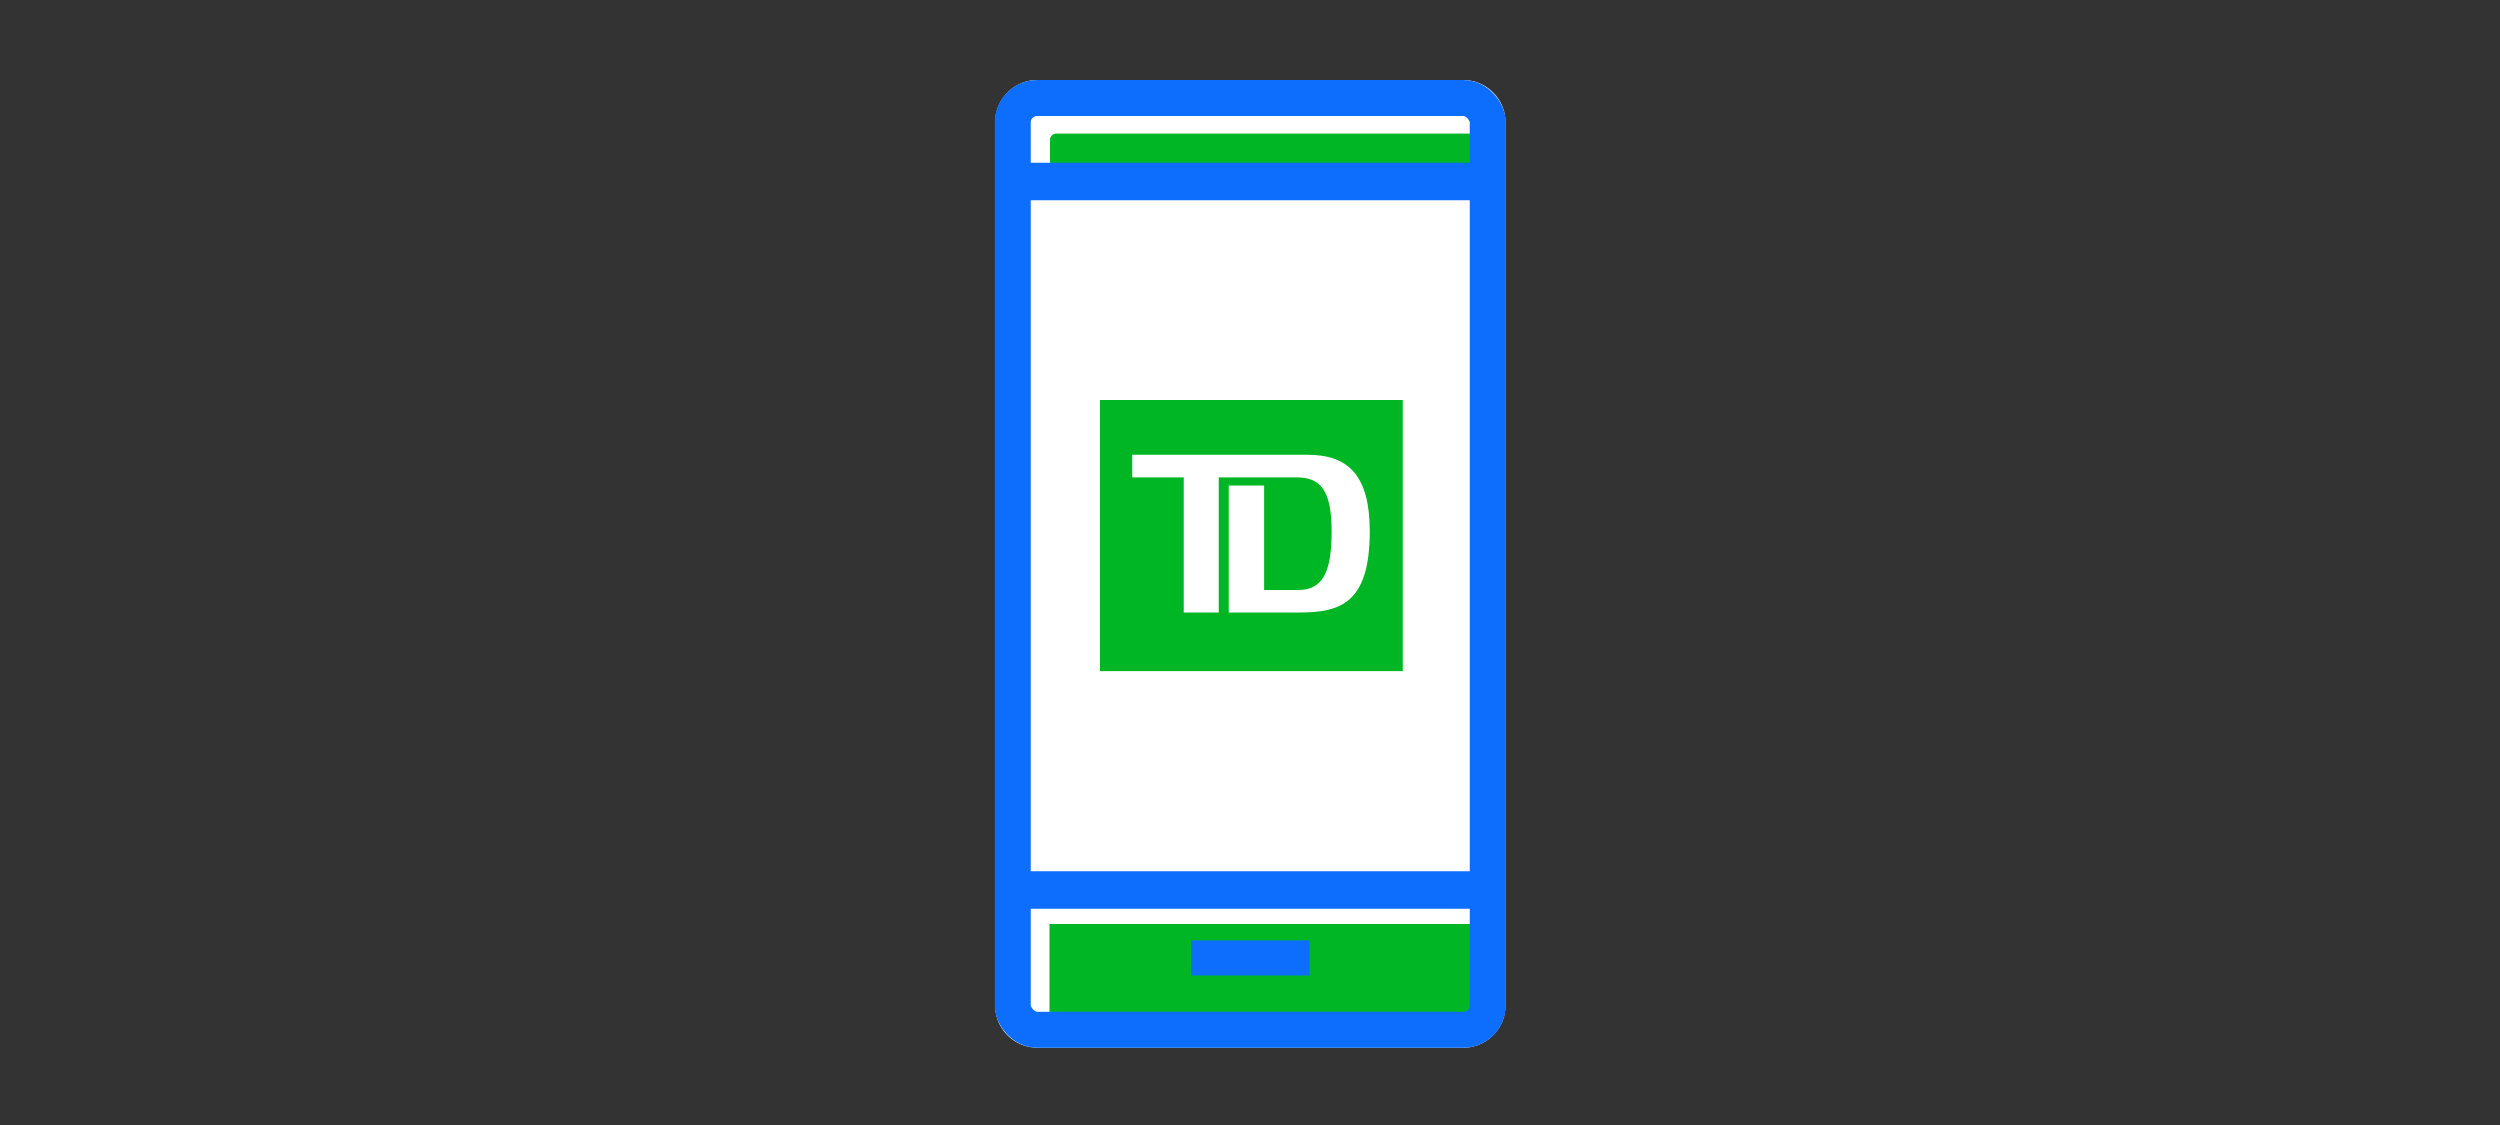
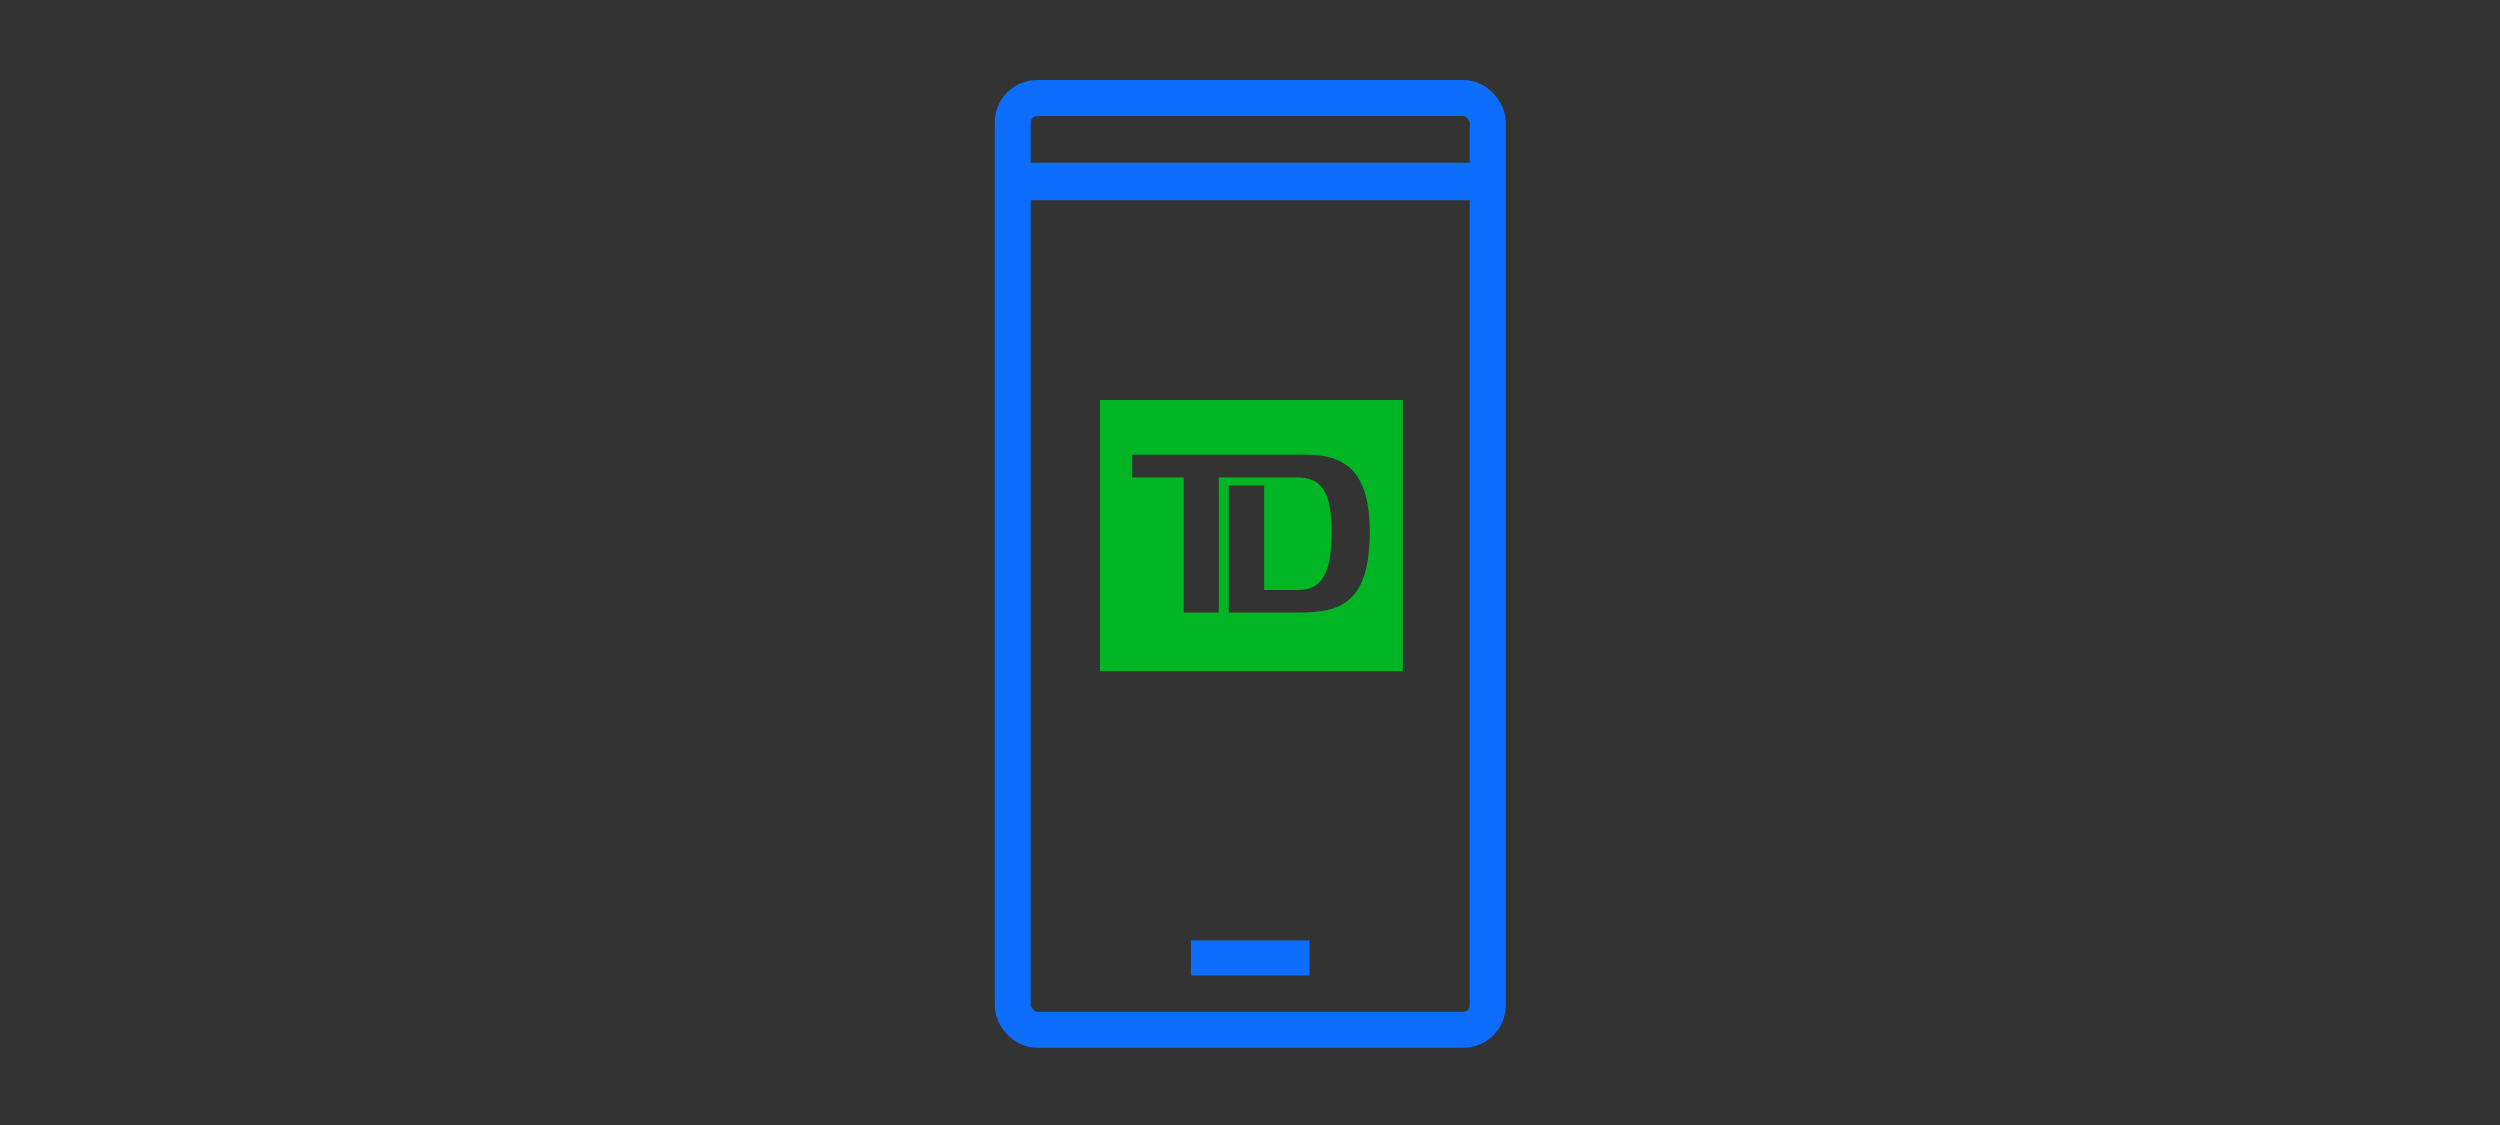
<svg xmlns="http://www.w3.org/2000/svg" viewBox="0 0 200 90">
  <rect x="0" y="0" width="200" height="90" fill="#333333" stroke="none" />
  <title>TDApp</title>
  <g id="FLT_ART_WORKS" data-name="FLT ART WORKS">
-     <path d="M120.44,9.78V80.43a3.39,3.39,0,0,1-3.39,3.39H83a3.39,3.39,0,0,1-3.39-3.39V9.78A3.39,3.39,0,0,1,83,6.4h34.1A3.39,3.39,0,0,1,120.44,9.78Z" style="fill:#fff" />
-     <path d="M84.47,10.69h34.1a.51.51,0,0,1,.51.51v3.24H84V11.2A.51.51,0,0,1,84.47,10.69Z" style="fill:#00b624" />
-     <path d="M118.57,82.16H84.47a.51.51,0,0,1-.51-.51V73.92h35.12v7.73A.51.51,0,0,1,118.57,82.16Z" style="fill:#00b624" />
    <rect x="81.02" y="7.84" width="38" height="74.54" rx="1.95" style="fill:none;stroke:#0d6efd;stroke-miterlimit:10;stroke-width:2.877px" />
    <line x1="81.02" y1="14.52" x2="119.02" y2="14.52" style="fill:none;stroke:#0d6efd;stroke-miterlimit:10;stroke-width:3px" />
-     <line x1="81.02" y1="71.2" x2="119.02" y2="71.2" style="fill:none;stroke:#0d6efd;stroke-miterlimit:10;stroke-width:3px" />
    <rect x="95.28" y="75.23" width="9.48" height="2.81" style="fill:#0d6efd" />
    <path d="M88,32V53.69h24.22V32Zm15.9,17H98.3V38.84h2.83V47.2h2.72c1.89,0,2.68-1.3,2.68-4.66s-.9-4.35-2.81-4.35H97.5V49H94.7V38.19H90.58V36.38h14c3.38,0,5,1.75,5,6.14C109.58,48.3,107.18,49,103.94,49Z" style="fill:#00b624" />
  </g>
</svg>